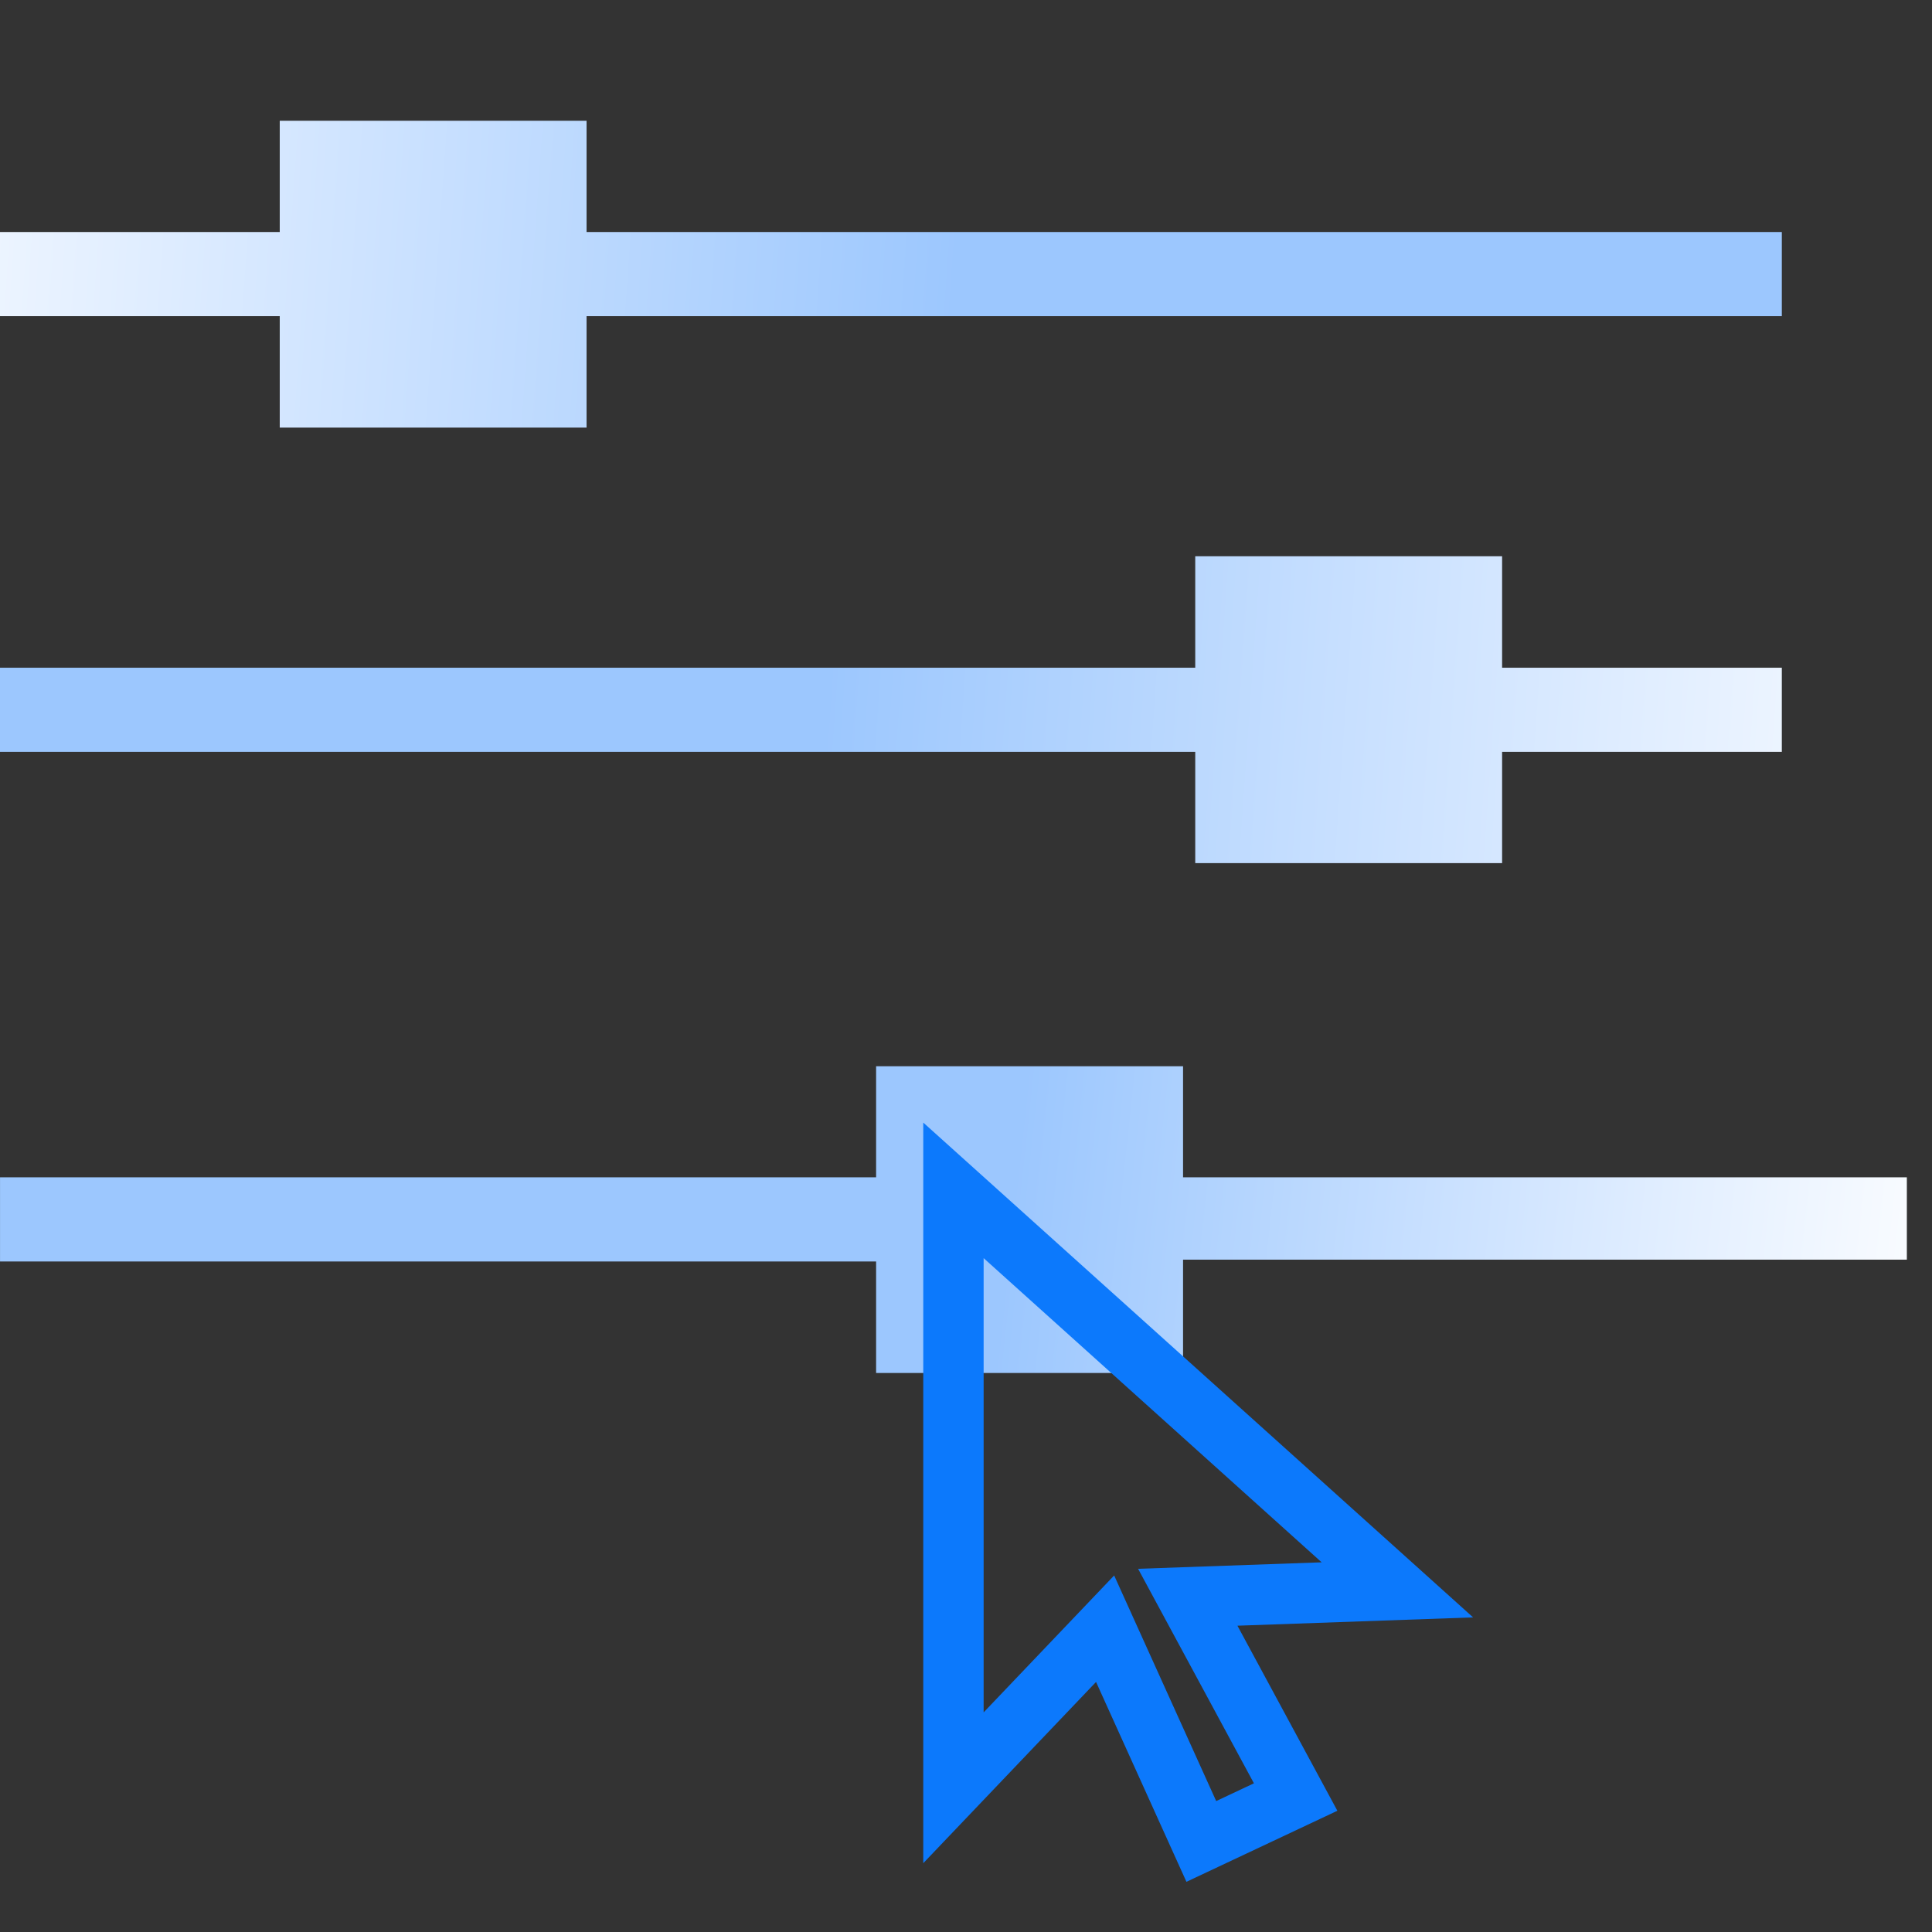
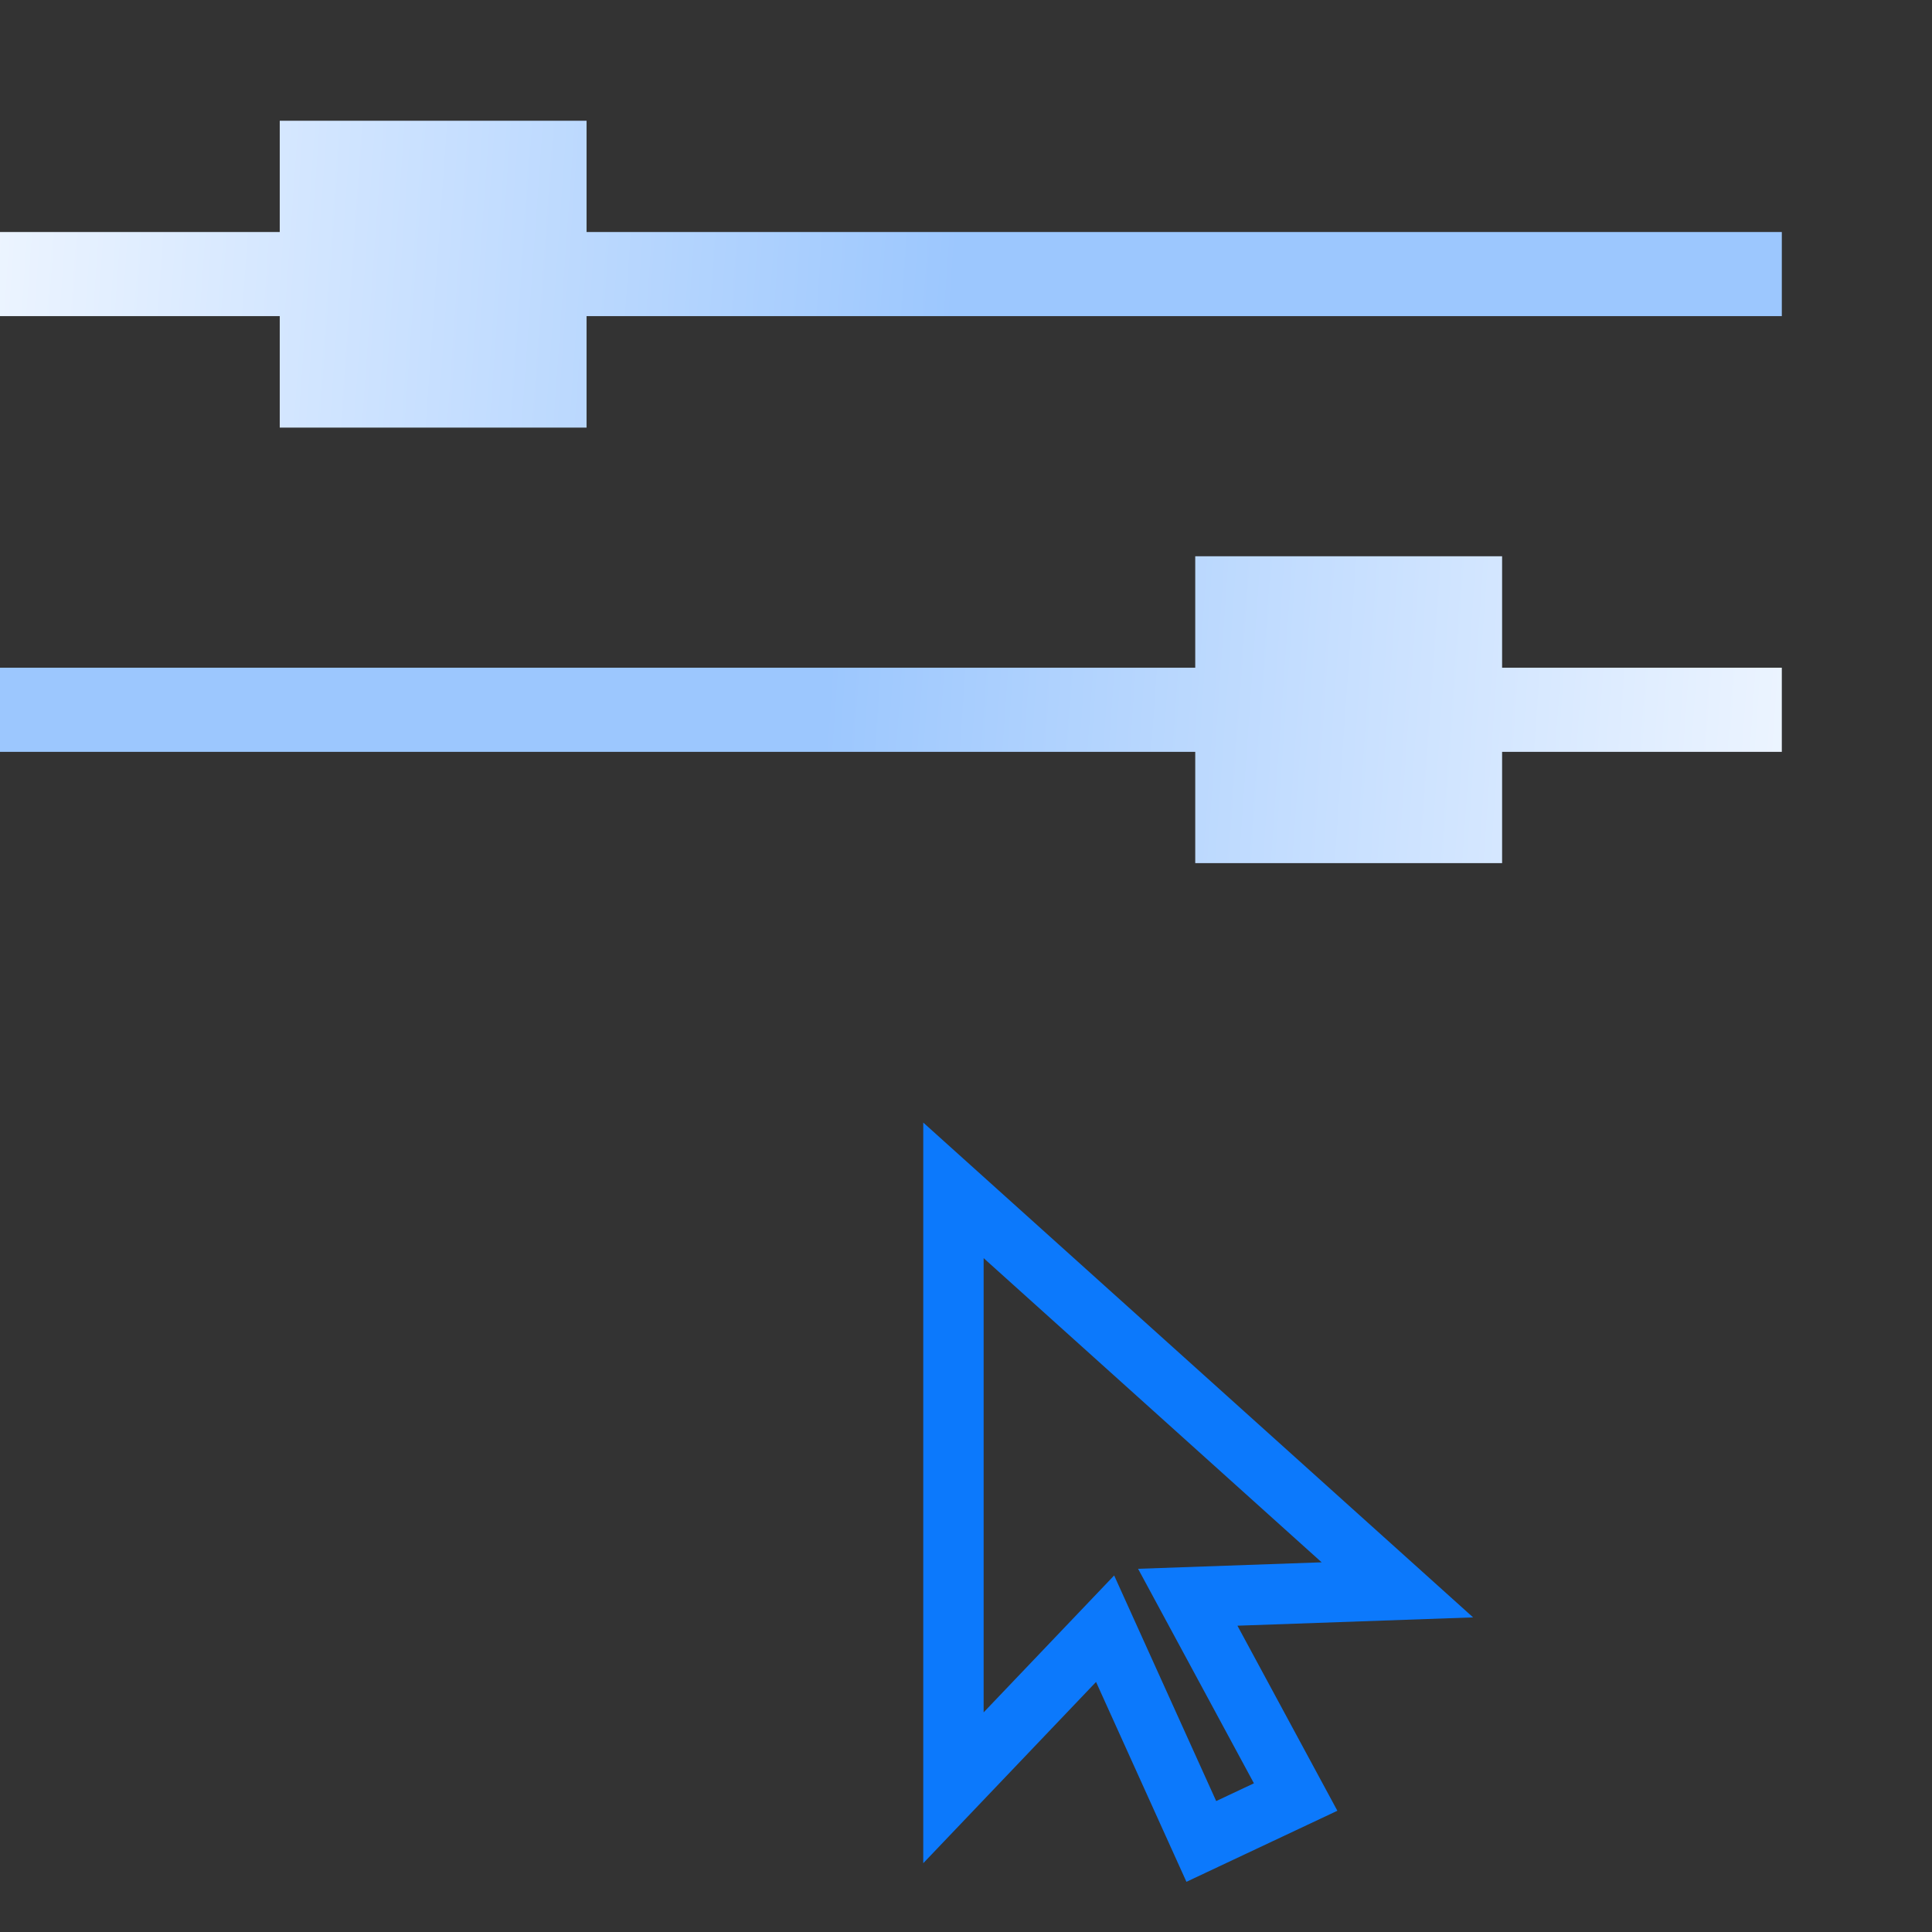
<svg xmlns="http://www.w3.org/2000/svg" width="64" height="64" viewBox="0 0 64 64" fill="none">
  <rect x="0" y="0" width="64" height="64" fill="#333333" stroke="none" />
  <path d="M59.025 22.119V24.906H49.759V28.592H39.594V24.906H0V22.119H39.594V18.427H49.759V22.119H59.025Z" fill="url(#paint0_linear_546_325)" />
  <path d="M0 10.472V7.686H9.267V4H19.431V7.686H59.025V10.472H19.431V14.165H9.267V10.472H0Z" fill="url(#paint1_linear_546_325)" />
-   <path d="M63.167 39V41.728H39.19V45.482H29.022V41.788H0.001V39H29.022V35.321H39.19V39H63.167Z" fill="url(#paint2_linear_546_325)" />
  <path d="M36.608 53.953L31.584 59.223V39.432L46.29 52.666L39.346 52.911L42.92 59.529L39.795 61L36.608 53.953Z" stroke="#0C79FC" stroke-width="2" stroke-miterlimit="10" />
  <defs>
    <linearGradient id="paint0_linear_546_325" x1="12.235" y1="21.217" x2="94.21" y2="27.01" gradientUnits="userSpaceOnUse">
      <stop offset="0.185" stop-color="#9CC7FE" />
      <stop offset="0.527" stop-color="#E3EFFF" />
      <stop offset="0.67" stop-color="white" />
    </linearGradient>
    <linearGradient id="paint1_linear_546_325" x1="46.79" y1="11.375" x2="-35.184" y2="5.582" gradientUnits="userSpaceOnUse">
      <stop offset="0.185" stop-color="#9CC7FE" />
      <stop offset="0.527" stop-color="#E3EFFF" />
      <stop offset="0.67" stop-color="white" />
    </linearGradient>
    <linearGradient id="paint2_linear_546_325" x1="22.466" y1="39.139" x2="85.189" y2="45.945" gradientUnits="userSpaceOnUse">
      <stop offset="0.175" stop-color="#9CC7FE" />
      <stop offset="0.527" stop-color="#E3EFFF" />
      <stop offset="0.683" stop-color="white" />
    </linearGradient>
  </defs>
</svg>